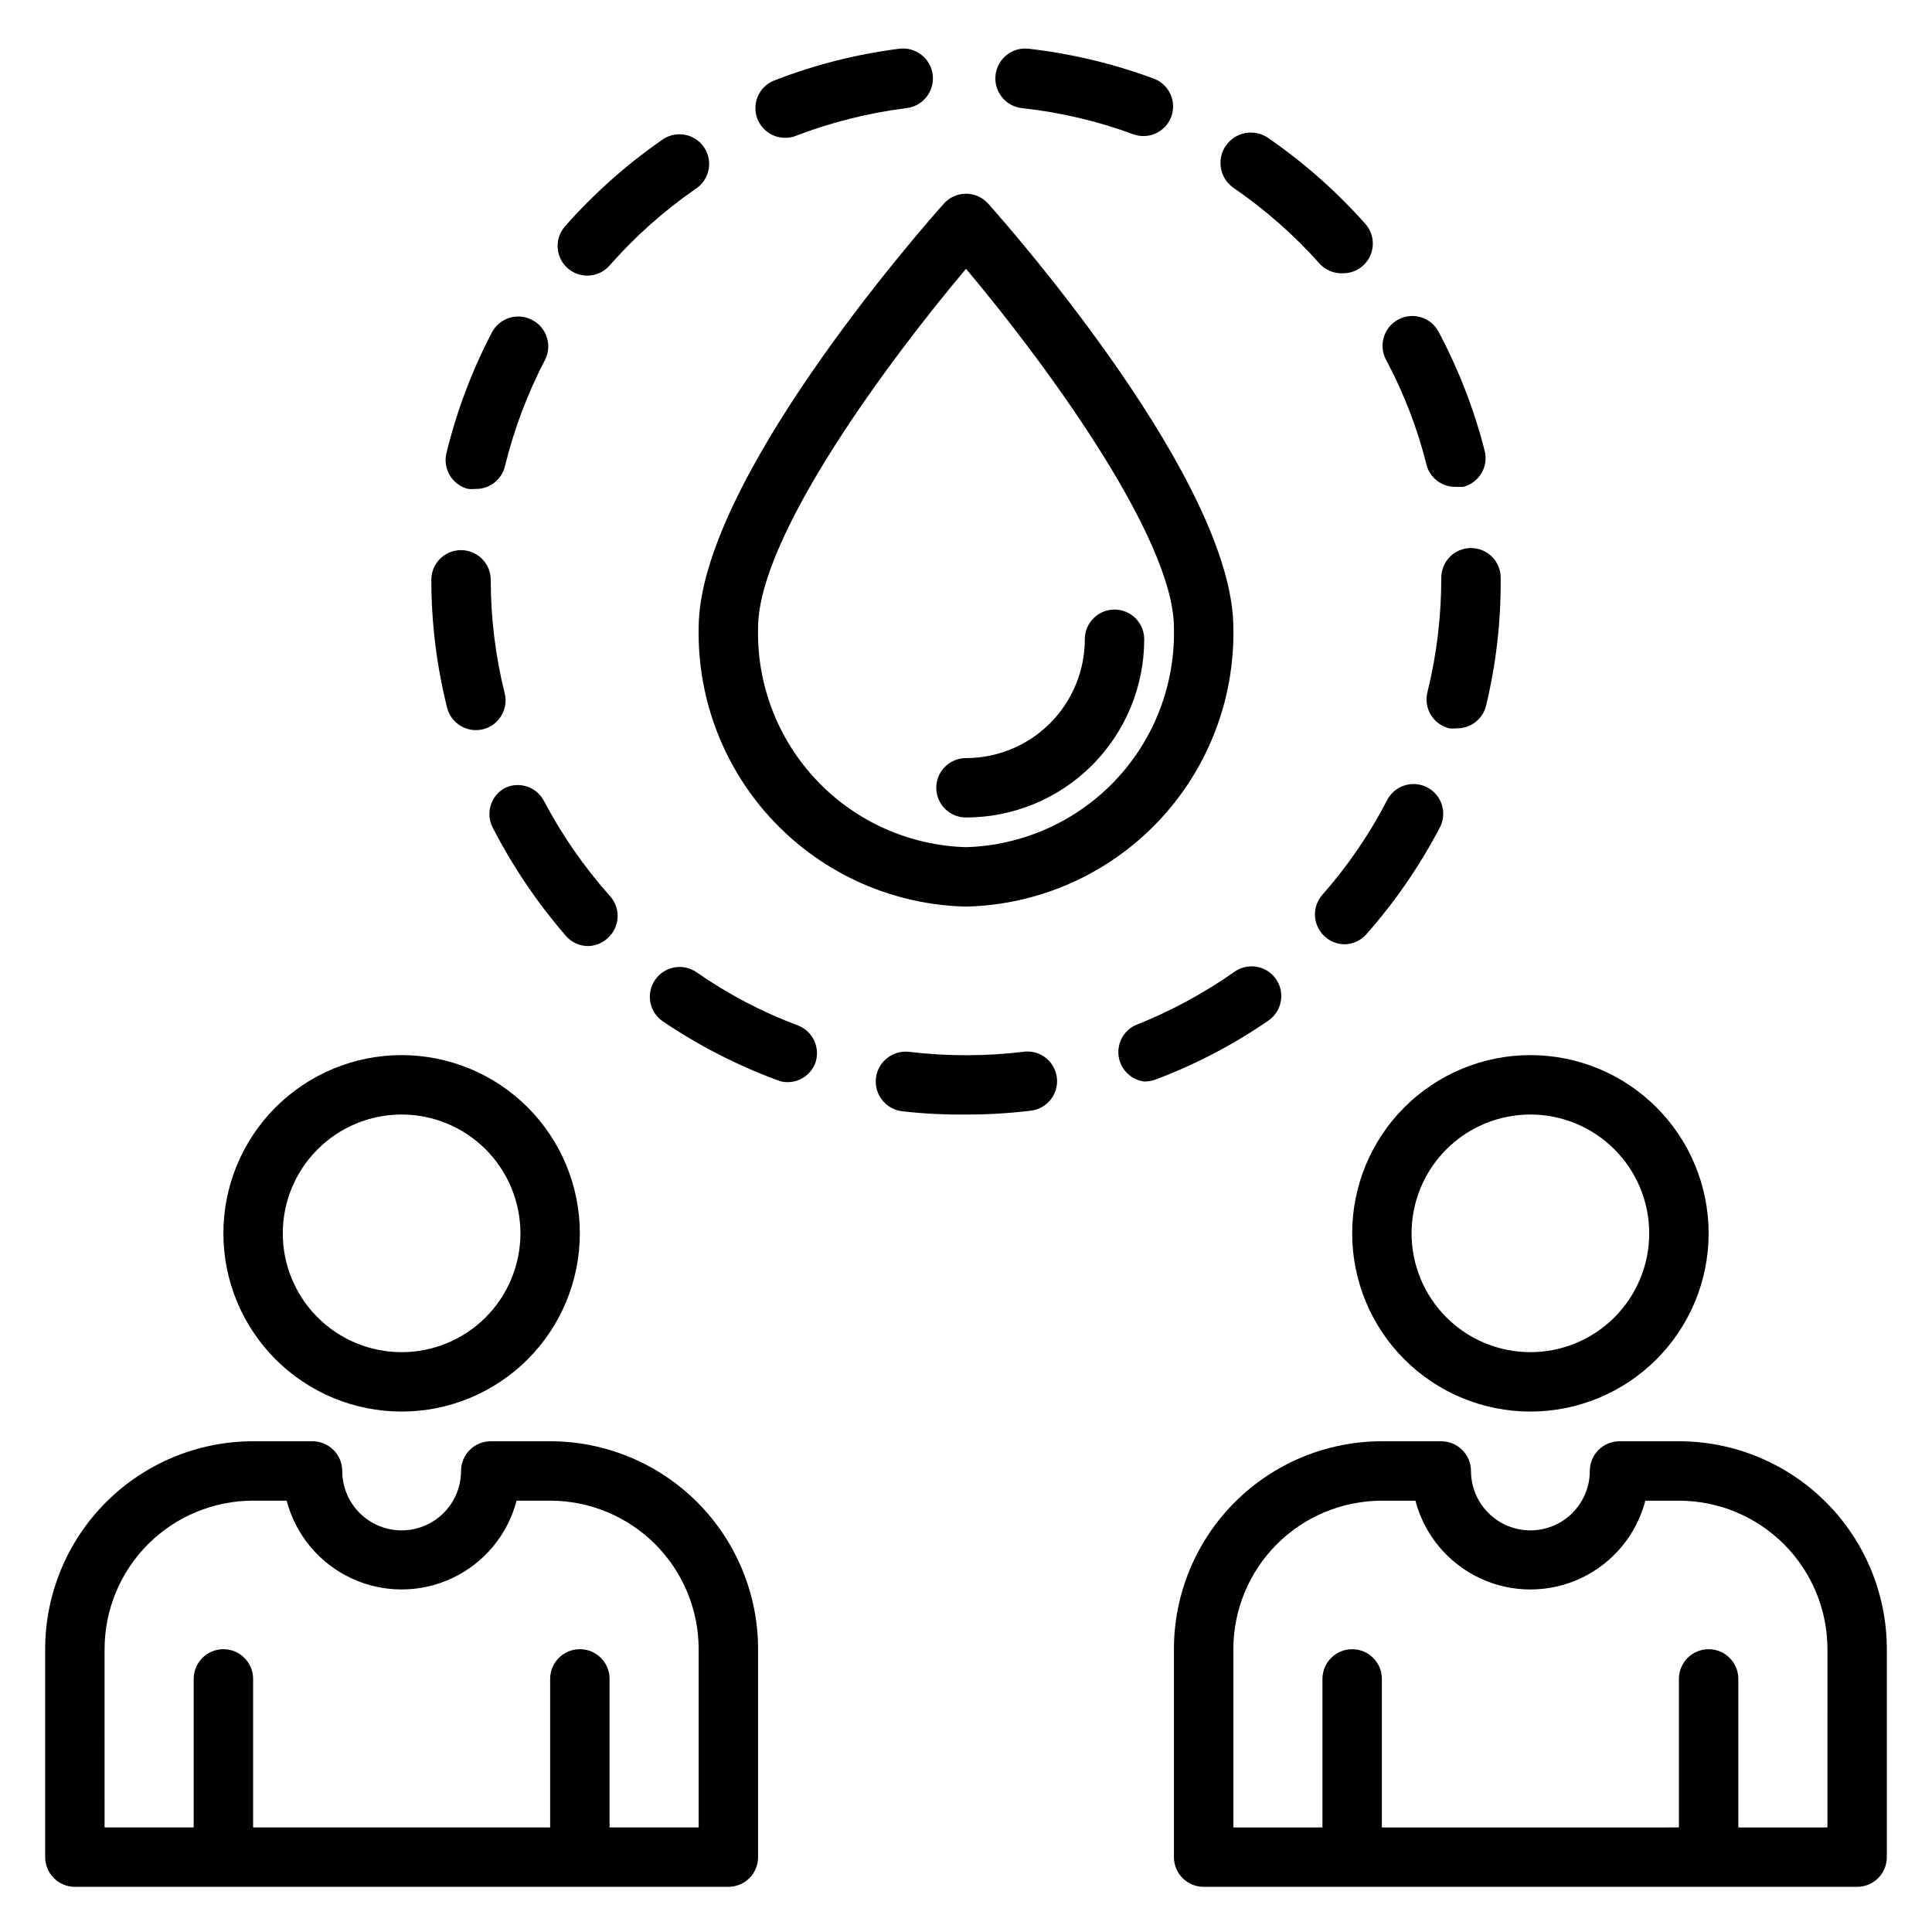
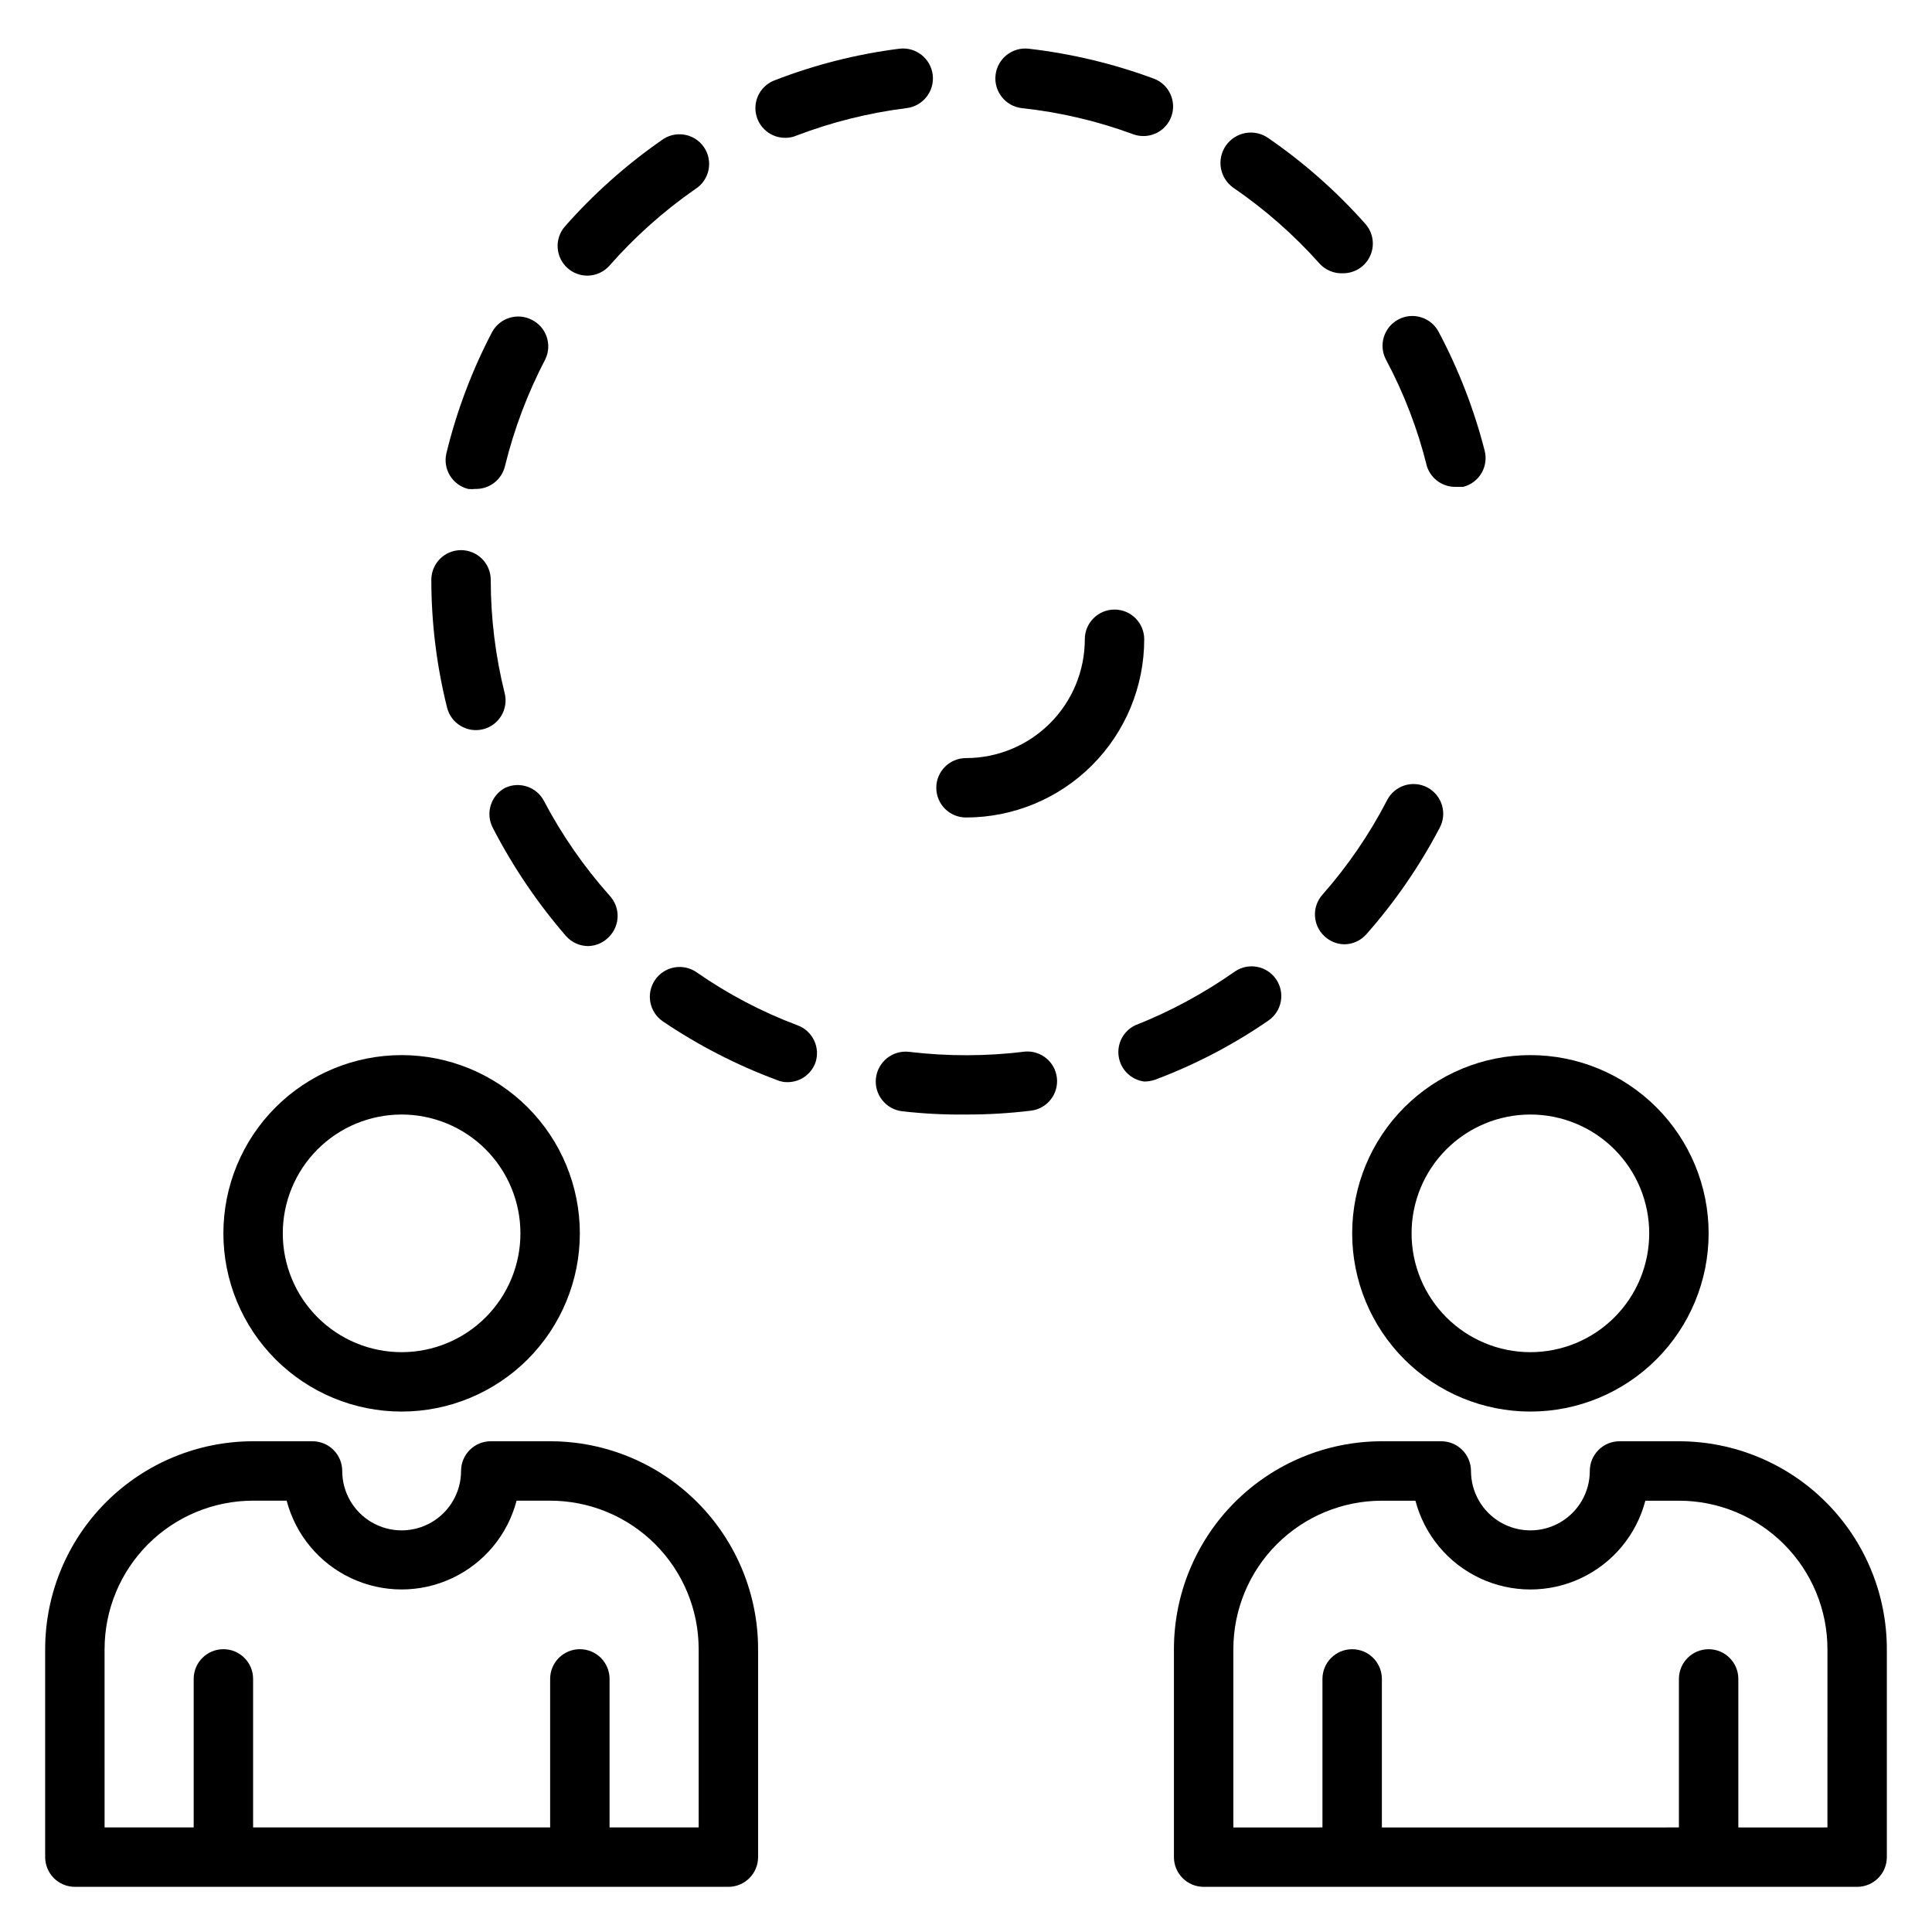
<svg xmlns="http://www.w3.org/2000/svg" fill="#000000" width="800px" height="800px" version="1.1" viewBox="144 144 512 512">
  <g>
    <path d="m163.84 644.03h173.19c2.086 0 4.09-0.828 5.566-2.305 1.477-1.477 2.305-3.481 2.305-5.566v-55.105c0-14.613-5.805-28.629-16.141-38.965-10.332-10.332-24.348-16.141-38.965-16.141h-15.742c-4.348 0-7.871 3.527-7.871 7.875 0 5.625-3.004 10.82-7.875 13.633-4.871 2.812-10.871 2.812-15.742 0s-7.871-8.008-7.871-13.633c0-2.09-0.832-4.09-2.309-5.566-1.477-1.477-3.477-2.309-5.566-2.309h-15.742c-14.613 0-28.633 5.809-38.965 16.141-10.336 10.336-16.141 24.352-16.141 38.965v55.105c0 2.086 0.832 4.09 2.305 5.566 1.477 1.477 3.481 2.305 5.566 2.305zm7.871-62.977h0.004c0-10.438 4.144-20.449 11.527-27.832 7.383-7.379 17.395-11.527 27.832-11.527h8.895c2.367 9.047 8.629 16.578 17.098 20.547 8.469 3.973 18.266 3.973 26.734 0 8.469-3.969 14.734-11.5 17.098-20.547h8.895c10.441 0 20.453 4.148 27.832 11.527 7.383 7.383 11.527 17.395 11.527 27.832v47.23l-23.613 0.004v-39.363c0-4.348-3.523-7.871-7.871-7.871-4.348 0-7.875 3.523-7.875 7.871v39.359l-78.719 0.004v-39.363c0-4.348-3.523-7.871-7.871-7.871-4.348 0-7.875 3.523-7.875 7.871v39.359l-23.613 0.004z" />
    <path d="m203.2 470.85c0 12.527 4.977 24.539 13.832 33.398 8.859 8.855 20.871 13.832 33.398 13.832 12.527 0 24.539-4.977 33.398-13.832 8.859-8.859 13.836-20.871 13.836-33.398s-4.977-24.543-13.836-33.398c-8.859-8.859-20.871-13.836-33.398-13.836-12.527 0-24.539 4.977-33.398 13.836-8.855 8.855-13.832 20.871-13.832 33.398zm47.23-31.488c8.352 0 16.359 3.316 22.266 9.223s9.223 13.914 9.223 22.266c0 8.352-3.316 16.359-9.223 22.266-5.906 5.902-13.914 9.223-22.266 9.223-8.352 0-16.359-3.32-22.266-9.223-5.906-5.906-9.223-13.914-9.223-22.266 0-8.352 3.316-16.359 9.223-22.266s13.914-9.223 22.266-9.223z" />
    <path d="m588.93 525.95h-15.742c-4.348 0-7.871 3.527-7.871 7.875 0 5.625-3.004 10.82-7.875 13.633s-10.871 2.812-15.742 0c-4.871-2.812-7.871-8.008-7.871-13.633 0-2.09-0.832-4.09-2.309-5.566-1.477-1.477-3.477-2.309-5.566-2.309h-15.742c-14.613 0-28.629 5.809-38.965 16.141-10.332 10.336-16.141 24.352-16.141 38.965v55.105c0 2.086 0.832 4.09 2.309 5.566 1.473 1.477 3.477 2.305 5.566 2.305h173.18c2.086 0 4.09-0.828 5.566-2.305 1.477-1.477 2.305-3.481 2.305-5.566v-55.105c0-14.613-5.805-28.629-16.141-38.965-10.332-10.332-24.348-16.141-38.965-16.141zm39.359 102.34-23.613 0.004v-39.363c0-4.348-3.523-7.871-7.871-7.871-4.348 0-7.875 3.523-7.875 7.871v39.359l-78.719 0.004v-39.363c0-4.348-3.523-7.871-7.871-7.871-4.348 0-7.875 3.523-7.875 7.871v39.359l-23.613 0.004v-47.234c0-10.438 4.144-20.449 11.527-27.832 7.383-7.379 17.395-11.527 27.832-11.527h8.895c2.367 9.047 8.633 16.578 17.098 20.547 8.469 3.973 18.266 3.973 26.734 0 8.469-3.969 14.734-11.5 17.098-20.547h8.895c10.441 0 20.453 4.148 27.832 11.527 7.383 7.383 11.531 17.395 11.531 27.832z" />
    <path d="m549.57 518.08c12.527 0 24.539-4.977 33.398-13.832 8.859-8.859 13.836-20.871 13.836-33.398s-4.977-24.543-13.836-33.398c-8.859-8.859-20.871-13.836-33.398-13.836s-24.539 4.977-33.398 13.836c-8.855 8.855-13.832 20.871-13.832 33.398s4.977 24.539 13.832 33.398c8.859 8.855 20.871 13.832 33.398 13.832zm0-78.719c8.352 0 16.359 3.316 22.266 9.223s9.223 13.914 9.223 22.266c0 8.352-3.316 16.359-9.223 22.266-5.906 5.902-13.914 9.223-22.266 9.223-8.352 0-16.359-3.32-22.266-9.223-5.906-5.906-9.223-13.914-9.223-22.266 0-8.352 3.316-16.359 9.223-22.266s13.914-9.223 22.266-9.223z" />
    <path d="m349.38 165.25c-3.606 1.309-5.746 5.023-5.062 8.797 0.68 3.777 3.981 6.512 7.816 6.477 0.973 0.008 1.938-0.18 2.832-0.551 9.434-3.606 19.266-6.066 29.285-7.32 4.348-0.523 7.449-4.473 6.93-8.82-0.523-4.348-4.473-7.445-8.82-6.926-11.293 1.43-22.367 4.231-32.98 8.344z" />
-     <path d="m528.08 337.02c0.625 0.074 1.262 0.074 1.887 0 3.731 0.098 7.016-2.434 7.871-6.062 2.621-10.902 3.918-22.086 3.859-33.297v-0.555c0-2.086-0.828-4.09-2.305-5.566-1.477-1.473-3.481-2.305-5.566-2.305-4.348 0-7.875 3.523-7.875 7.871 0.02 10.16-1.195 20.285-3.621 30.152-0.57 2.059-0.281 4.258 0.801 6.102 1.086 1.84 2.871 3.16 4.949 3.66z" />
    <path d="m499.89 216.42c3.141 0.023 5.992-1.824 7.258-4.699 1.266-2.871 0.703-6.223-1.434-8.523-7.59-8.531-16.18-16.117-25.582-22.594-1.746-1.23-3.906-1.723-6.008-1.359-2.106 0.363-3.981 1.543-5.211 3.289-2.566 3.629-1.703 8.652 1.93 11.215 8.391 5.746 16.059 12.488 22.828 20.074 1.578 1.754 3.859 2.707 6.219 2.598z" />
    <path d="m416.61 156.91c-4.348-0.5-8.277 2.621-8.777 6.969s2.617 8.277 6.965 8.777c10.09 1.086 20.004 3.41 29.52 6.926 0.883 0.32 1.816 0.48 2.758 0.473 3.266-0.023 6.176-2.059 7.32-5.117 1.492-4.043-0.543-8.535-4.566-10.078-10.715-3.973-21.867-6.644-33.219-7.949z" />
    <path d="m529.81 273.02h1.969c2.027-0.52 3.762-1.824 4.828-3.625 1.062-1.805 1.363-3.953 0.84-5.981-2.805-10.941-6.902-21.512-12.203-31.488-2.043-3.848-6.82-5.309-10.668-3.266-3.848 2.043-5.309 6.82-3.266 10.668 4.781 8.957 8.43 18.477 10.863 28.336 1.102 3.266 4.195 5.434 7.637 5.356z" />
    <path d="m500.21 394.25c2.258 0 4.41-0.977 5.902-2.676 7.555-8.559 14.059-17.992 19.367-28.102 1.027-1.852 1.266-4.043 0.66-6.074s-2.004-3.734-3.883-4.719c-1.875-0.984-4.07-1.172-6.086-0.52s-3.684 2.094-4.625 3.992c-4.652 8.984-10.391 17.367-17.086 24.953-2.852 3.211-2.606 8.113 0.555 11.02 1.41 1.324 3.258 2.082 5.195 2.125z" />
    <path d="m349.93 430.23c0.867 0.379 1.809 0.566 2.754 0.551 3.293 0.012 6.246-2.031 7.398-5.117 1.383-4.016-0.672-8.406-4.644-9.918-9.5-3.555-18.52-8.289-26.844-14.09-3.586-2.481-8.5-1.582-10.98 2.008-2.477 3.586-1.578 8.504 2.008 10.98 9.441 6.391 19.617 11.621 30.309 15.586z" />
    <path d="m266.18 289.79c-4.348 0-7.875 3.527-7.875 7.875 0.008 11.41 1.406 22.777 4.172 33.848 1.047 4.215 5.309 6.785 9.527 5.746 4.215-1.047 6.785-5.309 5.746-9.523-2.453-9.836-3.695-19.934-3.699-30.07 0-2.09-0.832-4.094-2.305-5.566-1.477-1.477-3.481-2.309-5.566-2.309z" />
    <path d="m447.23 430.62c0.965-0.004 1.922-0.164 2.836-0.473 10.66-3.984 20.785-9.273 30.148-15.742 3.527-2.481 4.402-7.332 1.969-10.891-2.438-3.555-7.277-4.492-10.863-2.102-8.242 5.812-17.148 10.625-26.531 14.328-3.121 1.527-4.871 4.918-4.309 8.348 0.562 3.426 3.305 6.082 6.75 6.531z" />
    <path d="m384.96 422.75c-4.348-0.523-8.297 2.578-8.82 6.926-0.52 4.348 2.582 8.297 6.93 8.816 5.617 0.645 11.27 0.934 16.926 0.867 5.762 0.016 11.52-0.328 17.238-1.023 4.297-0.535 7.359-4.438 6.848-8.738-0.492-4.164-4.16-7.207-8.344-6.926-10.219 1.277-20.555 1.301-30.777 0.078z" />
    <path d="m328.21 194.14c1.832-1.137 3.117-2.981 3.555-5.094s-0.012-4.316-1.242-6.086c-1.234-1.773-3.141-2.961-5.273-3.289-2.133-0.328-4.309 0.238-6.016 1.559-9.379 6.539-17.941 14.176-25.504 22.75-2.867 3.262-2.547 8.23 0.707 11.102 1.438 1.266 3.281 1.965 5.195 1.965 2.262 0 4.414-0.977 5.906-2.676 6.711-7.633 14.324-14.426 22.672-20.23z" />
    <path d="m284.99 228.78c-3.848-2.019-8.605-0.539-10.629 3.309-5.293 10.125-9.336 20.855-12.043 31.957-1.039 4.219 1.531 8.48 5.746 9.527 0.629 0.074 1.262 0.074 1.891 0 3.727 0.098 7.016-2.43 7.871-6.062 2.414-9.844 6.012-19.355 10.707-28.34 1.828-3.852 0.258-8.457-3.543-10.391z" />
    <path d="m305.54 392.12c2.848-3.027 2.848-7.754 0-10.781-6.758-7.59-12.574-15.969-17.32-24.957-1.902-3.785-6.461-5.387-10.312-3.621-3.844 2.023-5.324 6.781-3.305 10.629 5.32 10.312 11.848 19.957 19.445 28.73 1.504 1.672 3.652 2.617 5.902 2.598 2.137-0.07 4.156-1.008 5.59-2.598z" />
-     <path d="m470.85 310.41c0-38.336-58.332-105.01-64.945-112.41v0.004c-1.496-1.695-3.644-2.668-5.902-2.668-2.262 0-4.41 0.973-5.906 2.668-6.613 7.398-64.945 74.074-64.945 112.41-0.355 19.176 6.898 37.715 20.176 51.555 13.277 13.836 31.5 21.852 50.676 22.285 19.172-0.434 37.395-8.449 50.672-22.285 13.281-13.84 20.535-32.379 20.176-51.555zm-70.848 58.098c-15-0.434-29.219-6.789-39.543-17.676-10.328-10.887-15.922-25.422-15.562-40.422 0-24.641 35.582-72.027 55.105-95.172 19.523 23.145 55.105 70.848 55.105 95.172h-0.004c0.359 15-5.234 29.535-15.559 40.422-10.328 10.887-24.547 17.242-39.543 17.676z" />
    <path d="m439.36 305.54c-4.348 0-7.871 3.523-7.871 7.871 0 8.352-3.32 16.359-9.223 22.266-5.906 5.906-13.914 9.223-22.266 9.223-4.348 0-7.875 3.523-7.875 7.871s3.527 7.871 7.875 7.871c12.523 0 24.539-4.973 33.398-13.832 8.855-8.859 13.832-20.871 13.832-33.398 0-2.086-0.828-4.09-2.305-5.566-1.477-1.477-3.481-2.305-5.566-2.305z" />
  </g>
</svg>